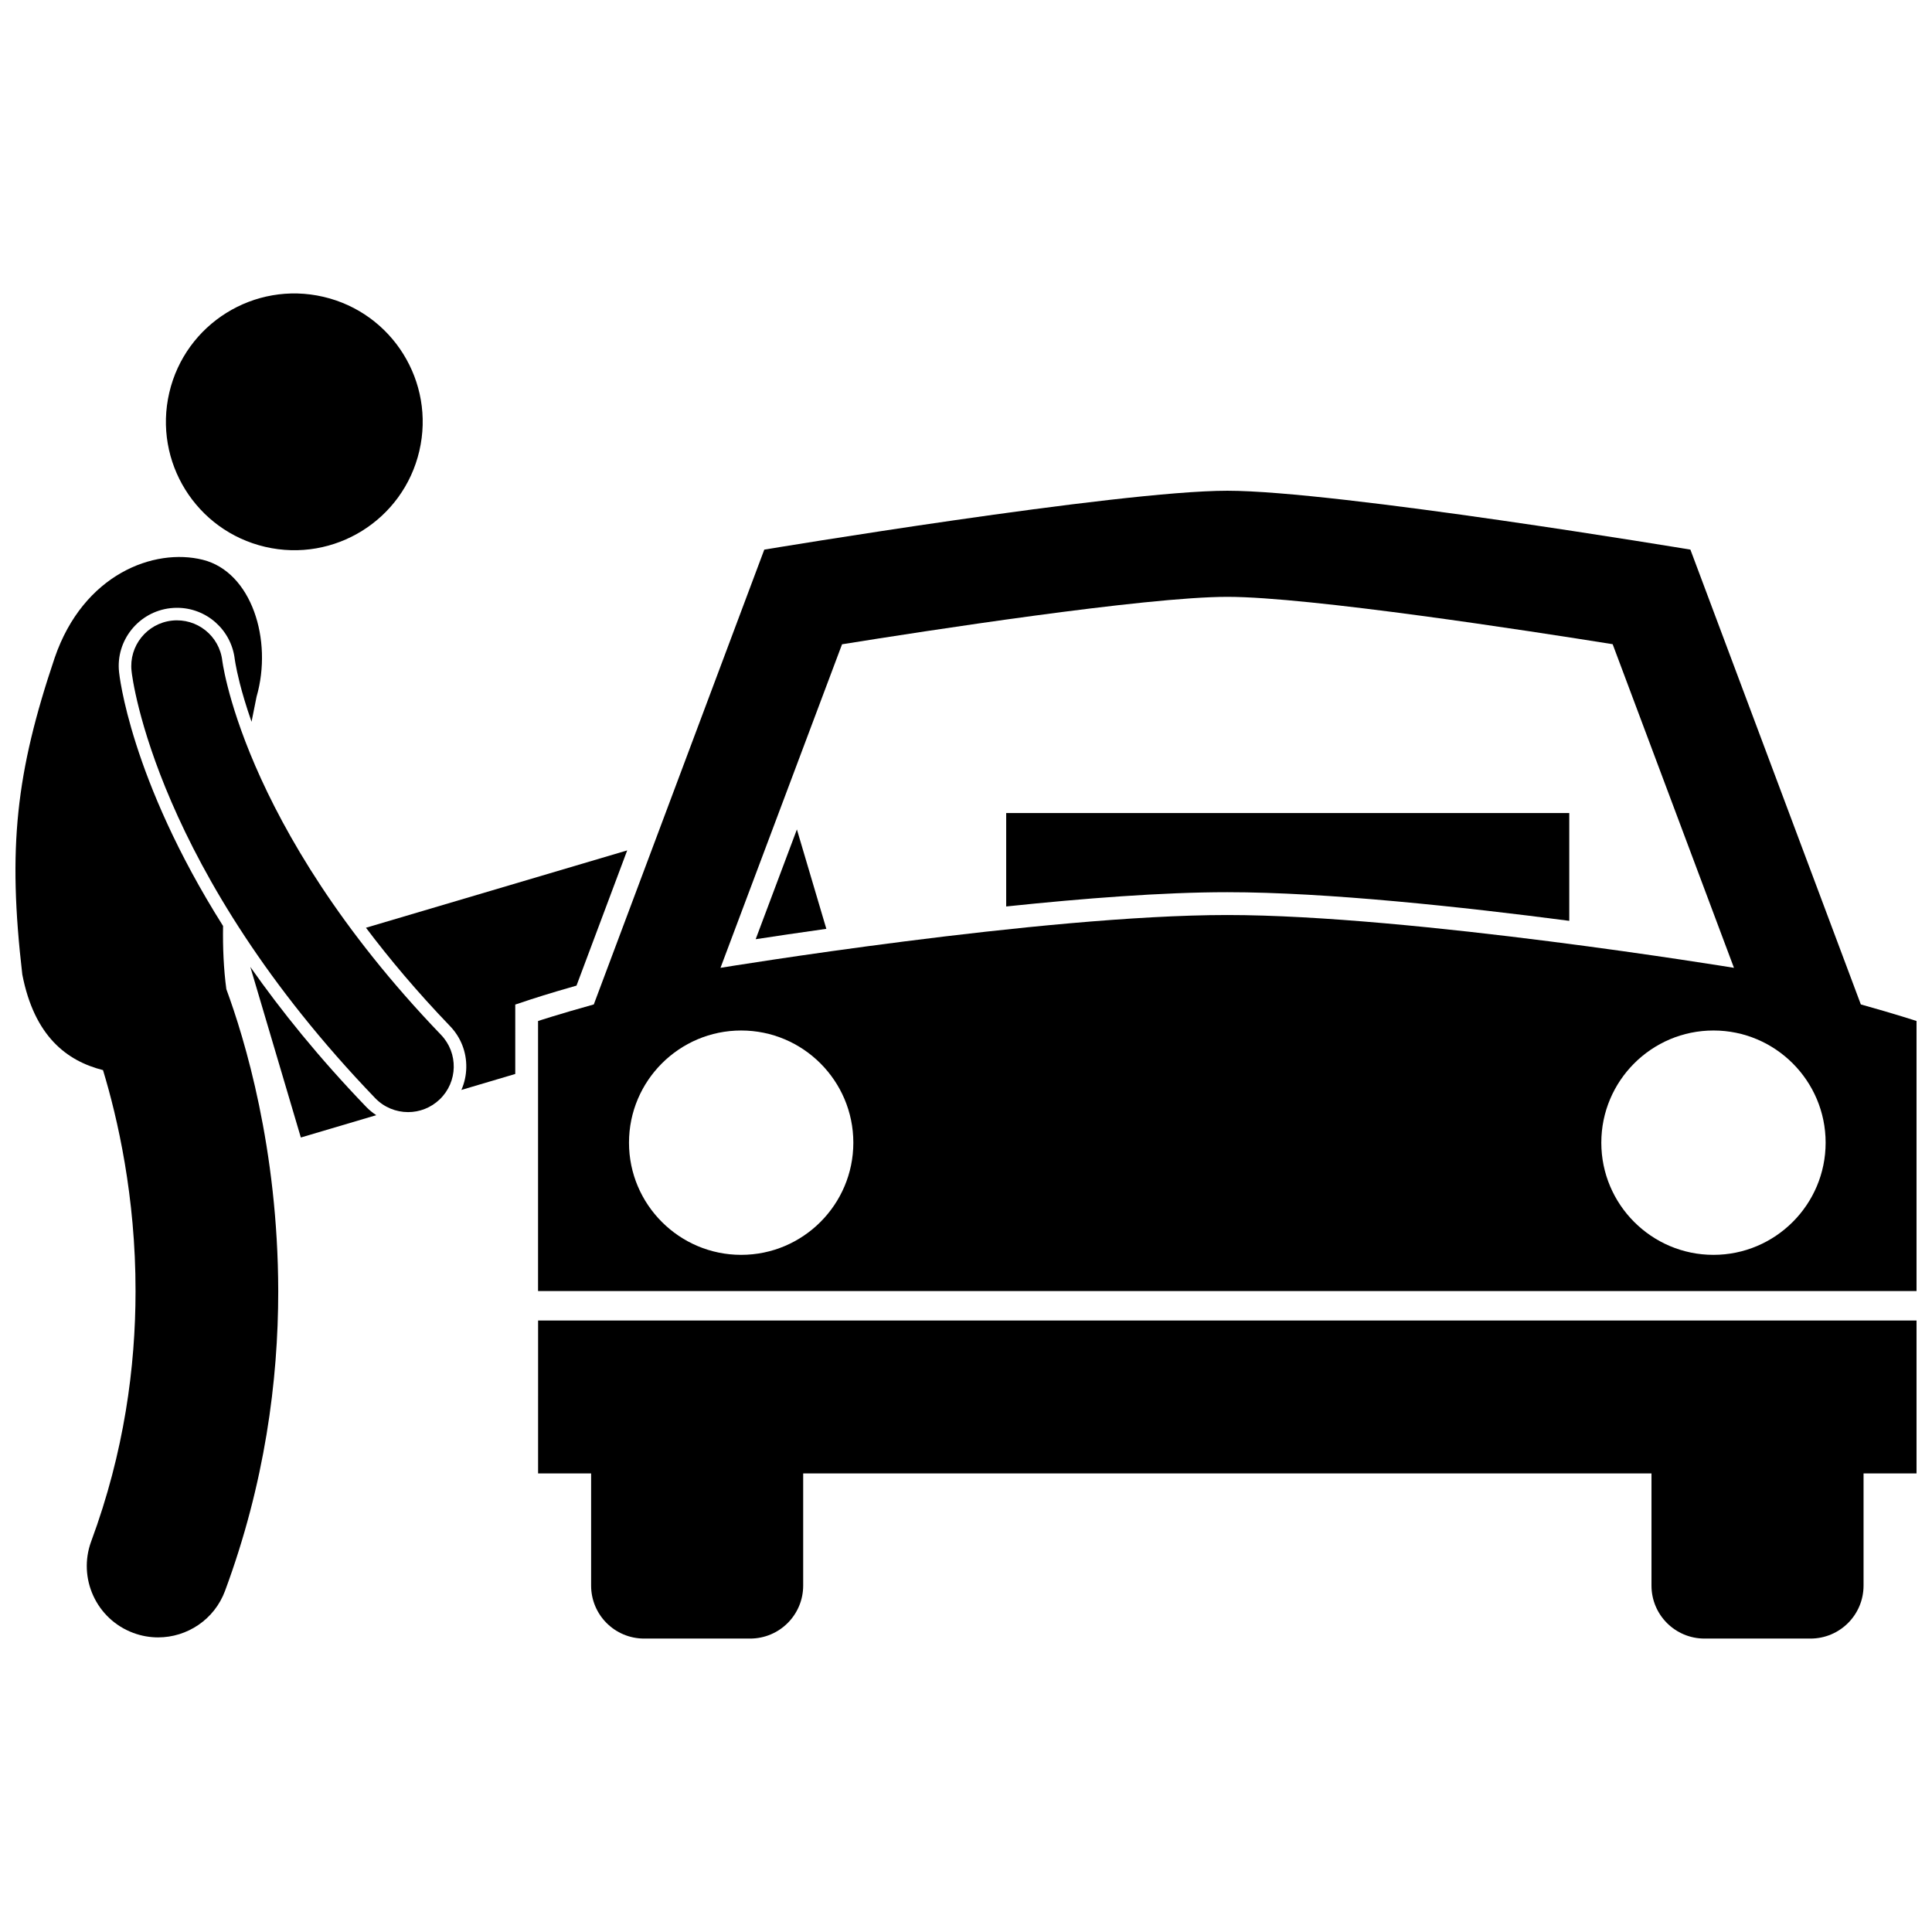
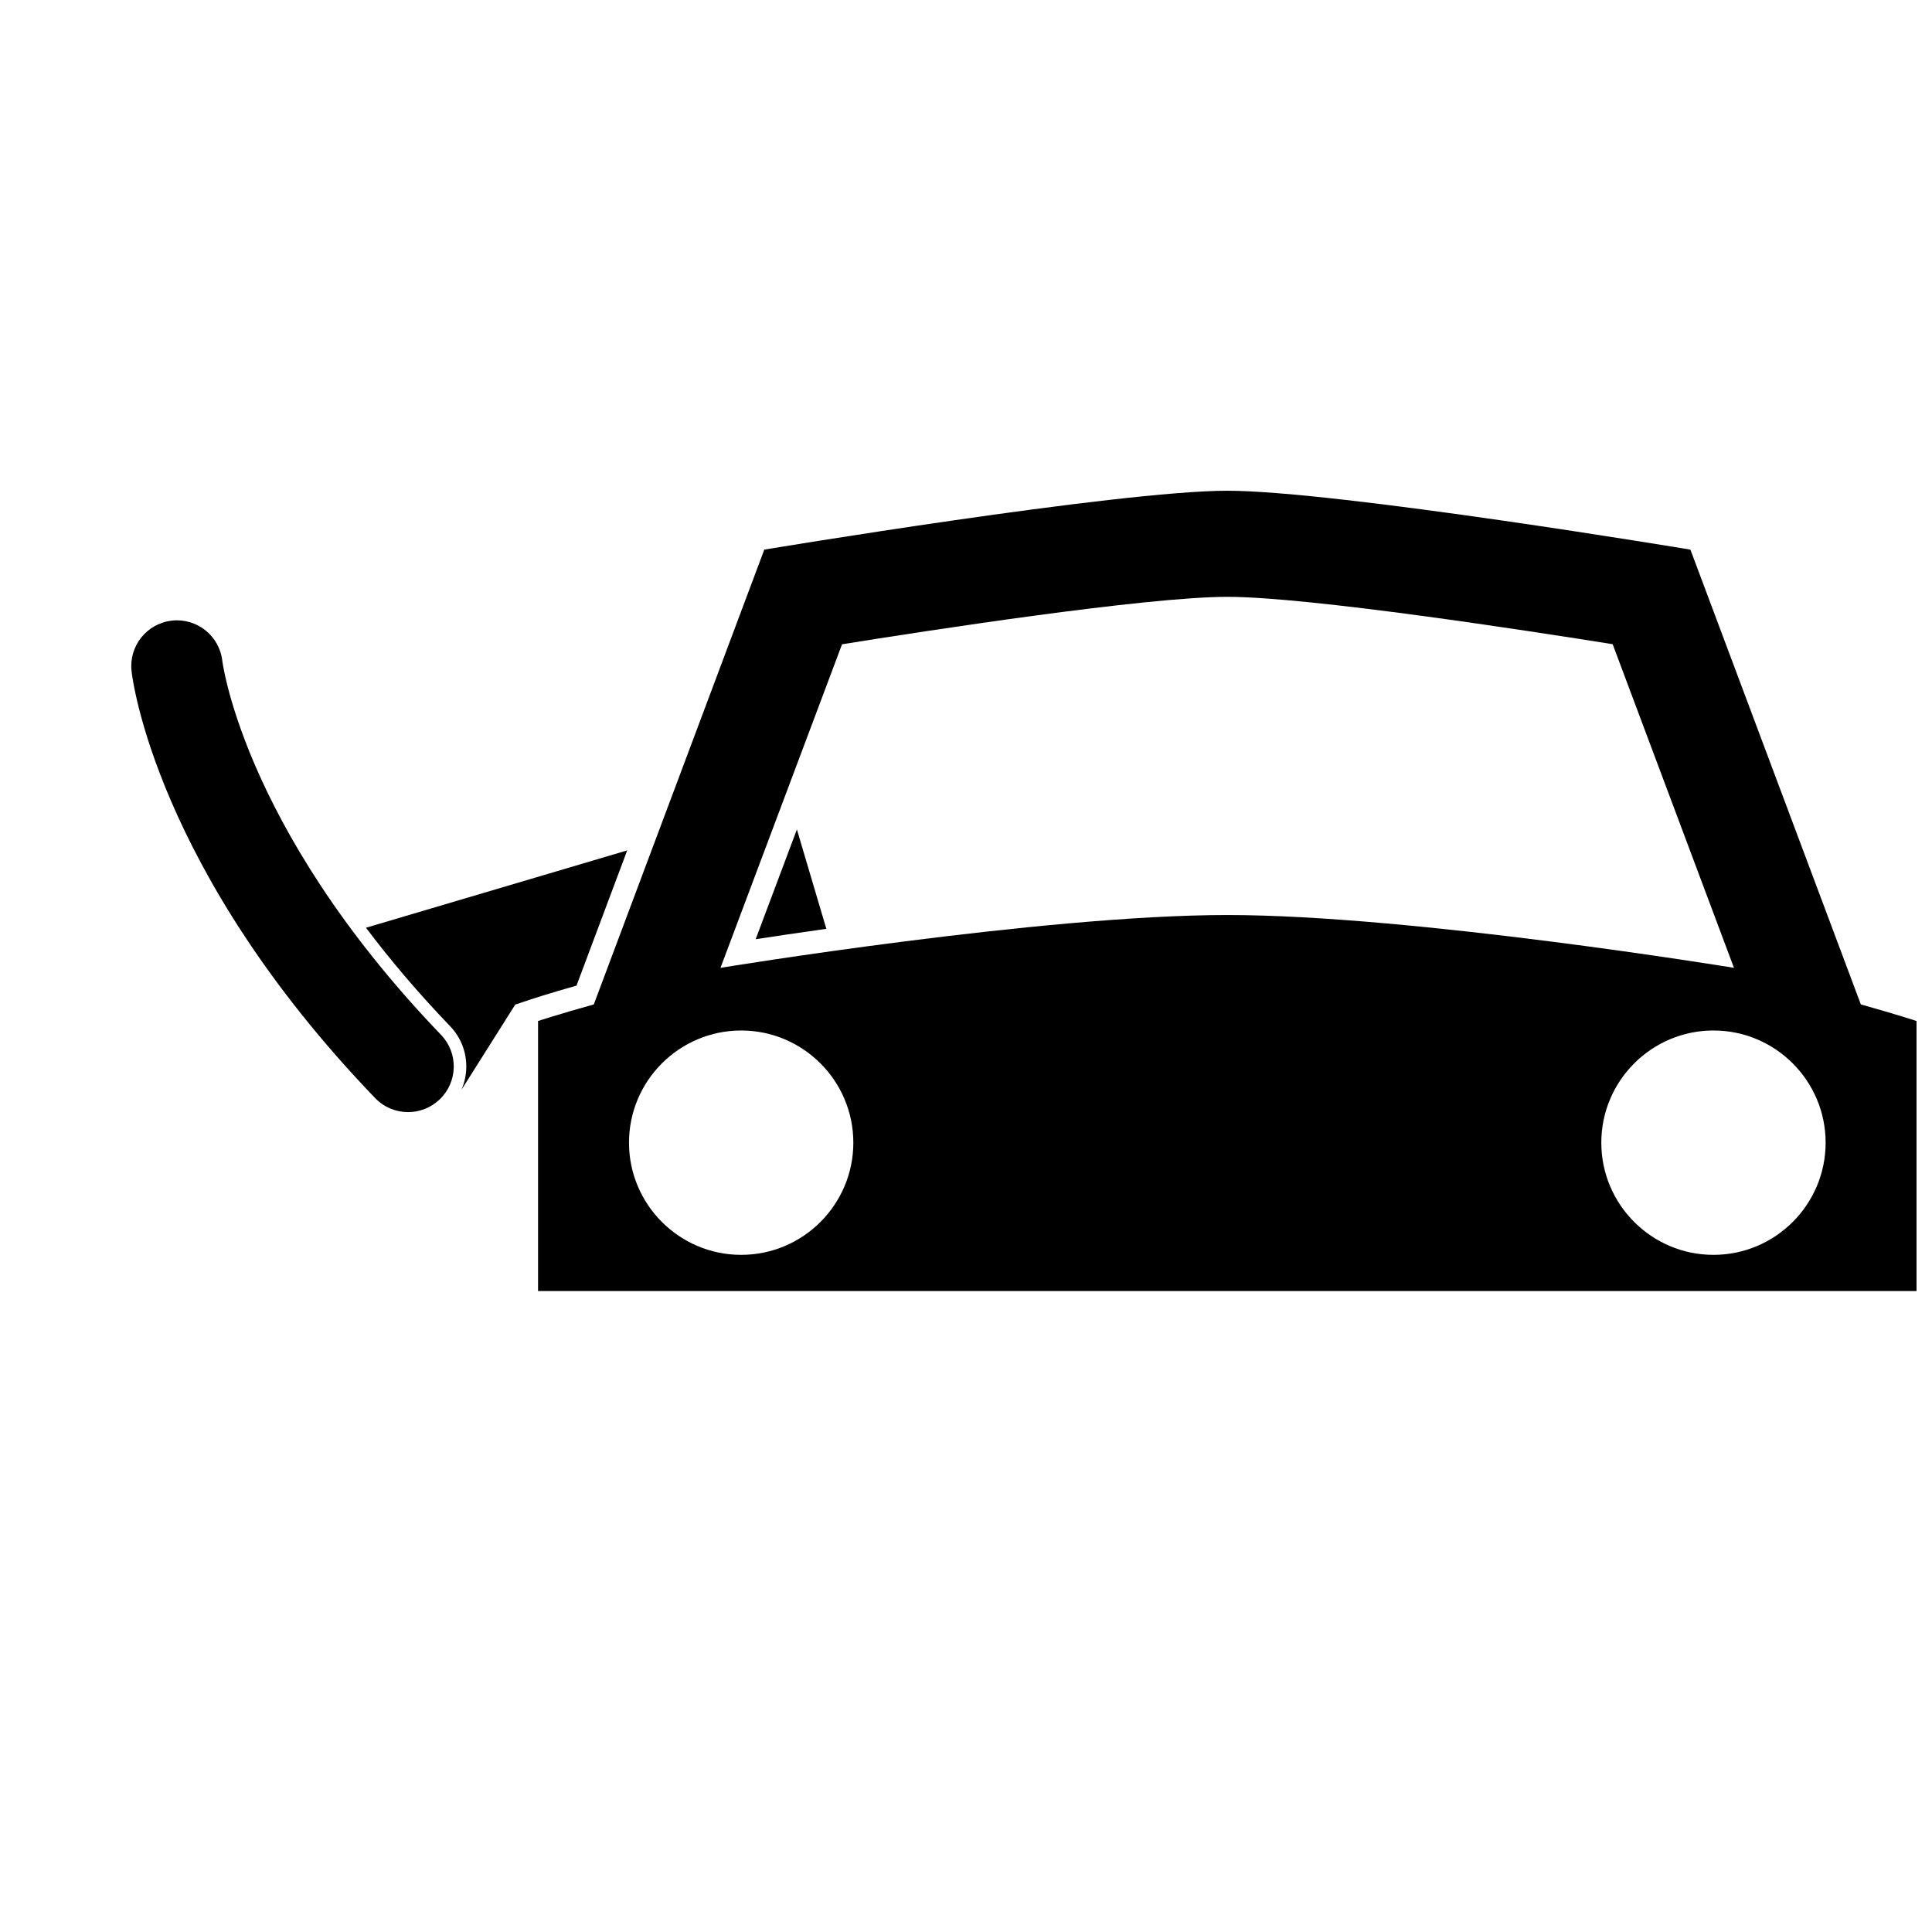
<svg xmlns="http://www.w3.org/2000/svg" width="800px" height="800px" version="1.1" viewBox="144 144 512 512">
  <defs>
    <clipPath id="c">
      <path d="m148.09 291h69.906v287h-69.906z" />
    </clipPath>
    <clipPath id="b">
-       <path d="m286 493h365.9v86h-365.9z" />
-     </clipPath>
+       </clipPath>
    <clipPath id="a">
      <path d="m286 274h365.9v213h-365.9z" />
    </clipPath>
  </defs>
-   <path d="m410.65 359.46v24.766c20.449-2.152 41.562-3.785 58.598-3.785 26.312 0 62.348 3.894 90.625 7.59v-28.57z" />
  <path d="m344.26 392.9c4.894-0.75 11.309-1.703 18.727-2.75l-7.801-26.34z" />
-   <path d="m280.55 410.22 4.141-1.375c0.199-0.066 4.441-1.473 12.09-3.648l13.434-35.832-69.23 20.496c6.231 8.266 13.586 17.02 22.285 26.074 2.856 2.969 4.383 6.871 4.301 10.988-0.039 2.078-0.488 4.078-1.301 5.922l14.281-4.231z" />
-   <path d="m210.34 400.24 13.387 45.211 19.984-5.918c-0.961-0.633-1.863-1.367-2.684-2.219-12.441-12.934-22.504-25.402-30.688-37.074z" />
-   <path d="m229.71 222.66c18.297 4.262 29.68 22.547 25.418 40.844-4.262 18.301-22.551 29.68-40.852 25.418-18.297-4.262-29.68-22.551-25.418-40.848 4.262-18.297 22.551-29.676 40.852-25.414" />
+   <path d="m280.55 410.22 4.141-1.375c0.199-0.066 4.441-1.473 12.09-3.648l13.434-35.832-69.23 20.496c6.231 8.266 13.586 17.02 22.285 26.074 2.856 2.969 4.383 6.871 4.301 10.988-0.039 2.078-0.488 4.078-1.301 5.922z" />
  <g clip-path="url(#c)">
-     <path d="m189.2 305.17c0.574-0.062 1.145-0.094 1.711-0.094 7.809 0 14.359 5.828 15.297 13.574 0.012 0.078 0.031 0.188 0.047 0.32 0.016 0.113 0.074 0.484 0.168 1.004 0.18 1.023 0.531 2.754 1.129 5.121 0.645 2.527 1.641 5.992 3.109 10.18 0.465-2.289 0.918-4.519 1.332-6.641 4.34-15.055-1.34-33.07-14.246-36.285-12.91-3.219-31.629 3.793-39.242 25.938-10.293 30.512-12.504 50.371-8.594 83.969 3.195 16.441 11.844 22.914 21.387 25.336 3.852 12.684 8.66 33.566 8.621 58.621-0.004 19.988-2.992 42.602-11.742 66.242-3.625 9.789 1.375 20.668 11.168 24.293 2.164 0.801 4.379 1.18 6.562 1.18 7.684 0 14.91-4.719 17.734-12.344 10.523-28.406 14.098-55.625 14.094-79.371-0.047-37.887-8.941-67.027-13.75-80.07-0.727-5.438-0.961-11.062-0.871-16.754-24.73-39.184-27.523-66.887-27.559-67.262-0.926-8.379 5.191-16.02 13.645-16.957z" />
-   </g>
+     </g>
  <path d="m260.87 418.24c-26.957-28.059-41.441-53.309-49.23-71.312-3.887-9-6.094-16.195-7.316-21.012-0.613-2.41-0.98-4.223-1.184-5.371-0.102-0.574-0.164-0.98-0.199-1.215-0.012-0.086-0.02-0.148-0.027-0.184-0.746-6.629-6.715-11.406-13.352-10.676-6.644 0.738-11.43 6.715-10.699 13.355 0.176 1.996 6.488 52.809 64.555 113.18 2.375 2.473 5.551 3.715 8.727 3.715 3.016 0 6.035-1.121 8.383-3.375 4.824-4.625 4.977-12.285 0.344-17.102z" />
  <g clip-path="url(#b)">
    <path d="m286.6 534.47h14.051v29.727c0 7.762 6.273 14.039 14.059 14.039h28.078c7.773 0 14.062-6.281 14.062-14.039v-29.727h224.81v29.727c0 7.762 6.281 14.039 14.047 14.039h28.09c7.773 0 14.062-6.281 14.062-14.039v-29.727h14.047l-0.004-40.527h-365.3z" />
  </g>
  <g clip-path="url(#a)">
    <path d="m651.9 486.14v-71.562s-5.297-1.758-14.758-4.394l-45.168-120.53s-93.801-15.605-122.71-15.605c-28.926 0-122.72 15.605-122.72 15.605l-45.18 120.53c-9.477 2.637-14.773 4.394-14.773 4.394v71.562zm-311.48-9.59c-16.395 0-29.73-13.336-29.73-29.727 0-16.395 13.336-29.73 29.73-29.73 16.391 0 29.723 13.336 29.723 29.73 0 16.391-13.332 29.727-29.723 29.727zm287.39-29.727c0 16.391-13.336 29.727-29.727 29.727-16.387 0-29.719-13.336-29.719-29.727 0-16.395 13.328-29.73 29.719-29.73 16.391-0.004 29.727 13.336 29.727 29.73zm-260.66-132.08c21.508-3.457 80.418-12.574 102.12-12.574 21.68 0 80.605 9.117 102.1 12.551l32.148 85.766s-85.195-13.996-134.27-13.996c-49.086 0-134.31 13.996-134.31 13.996z" />
  </g>
</svg>